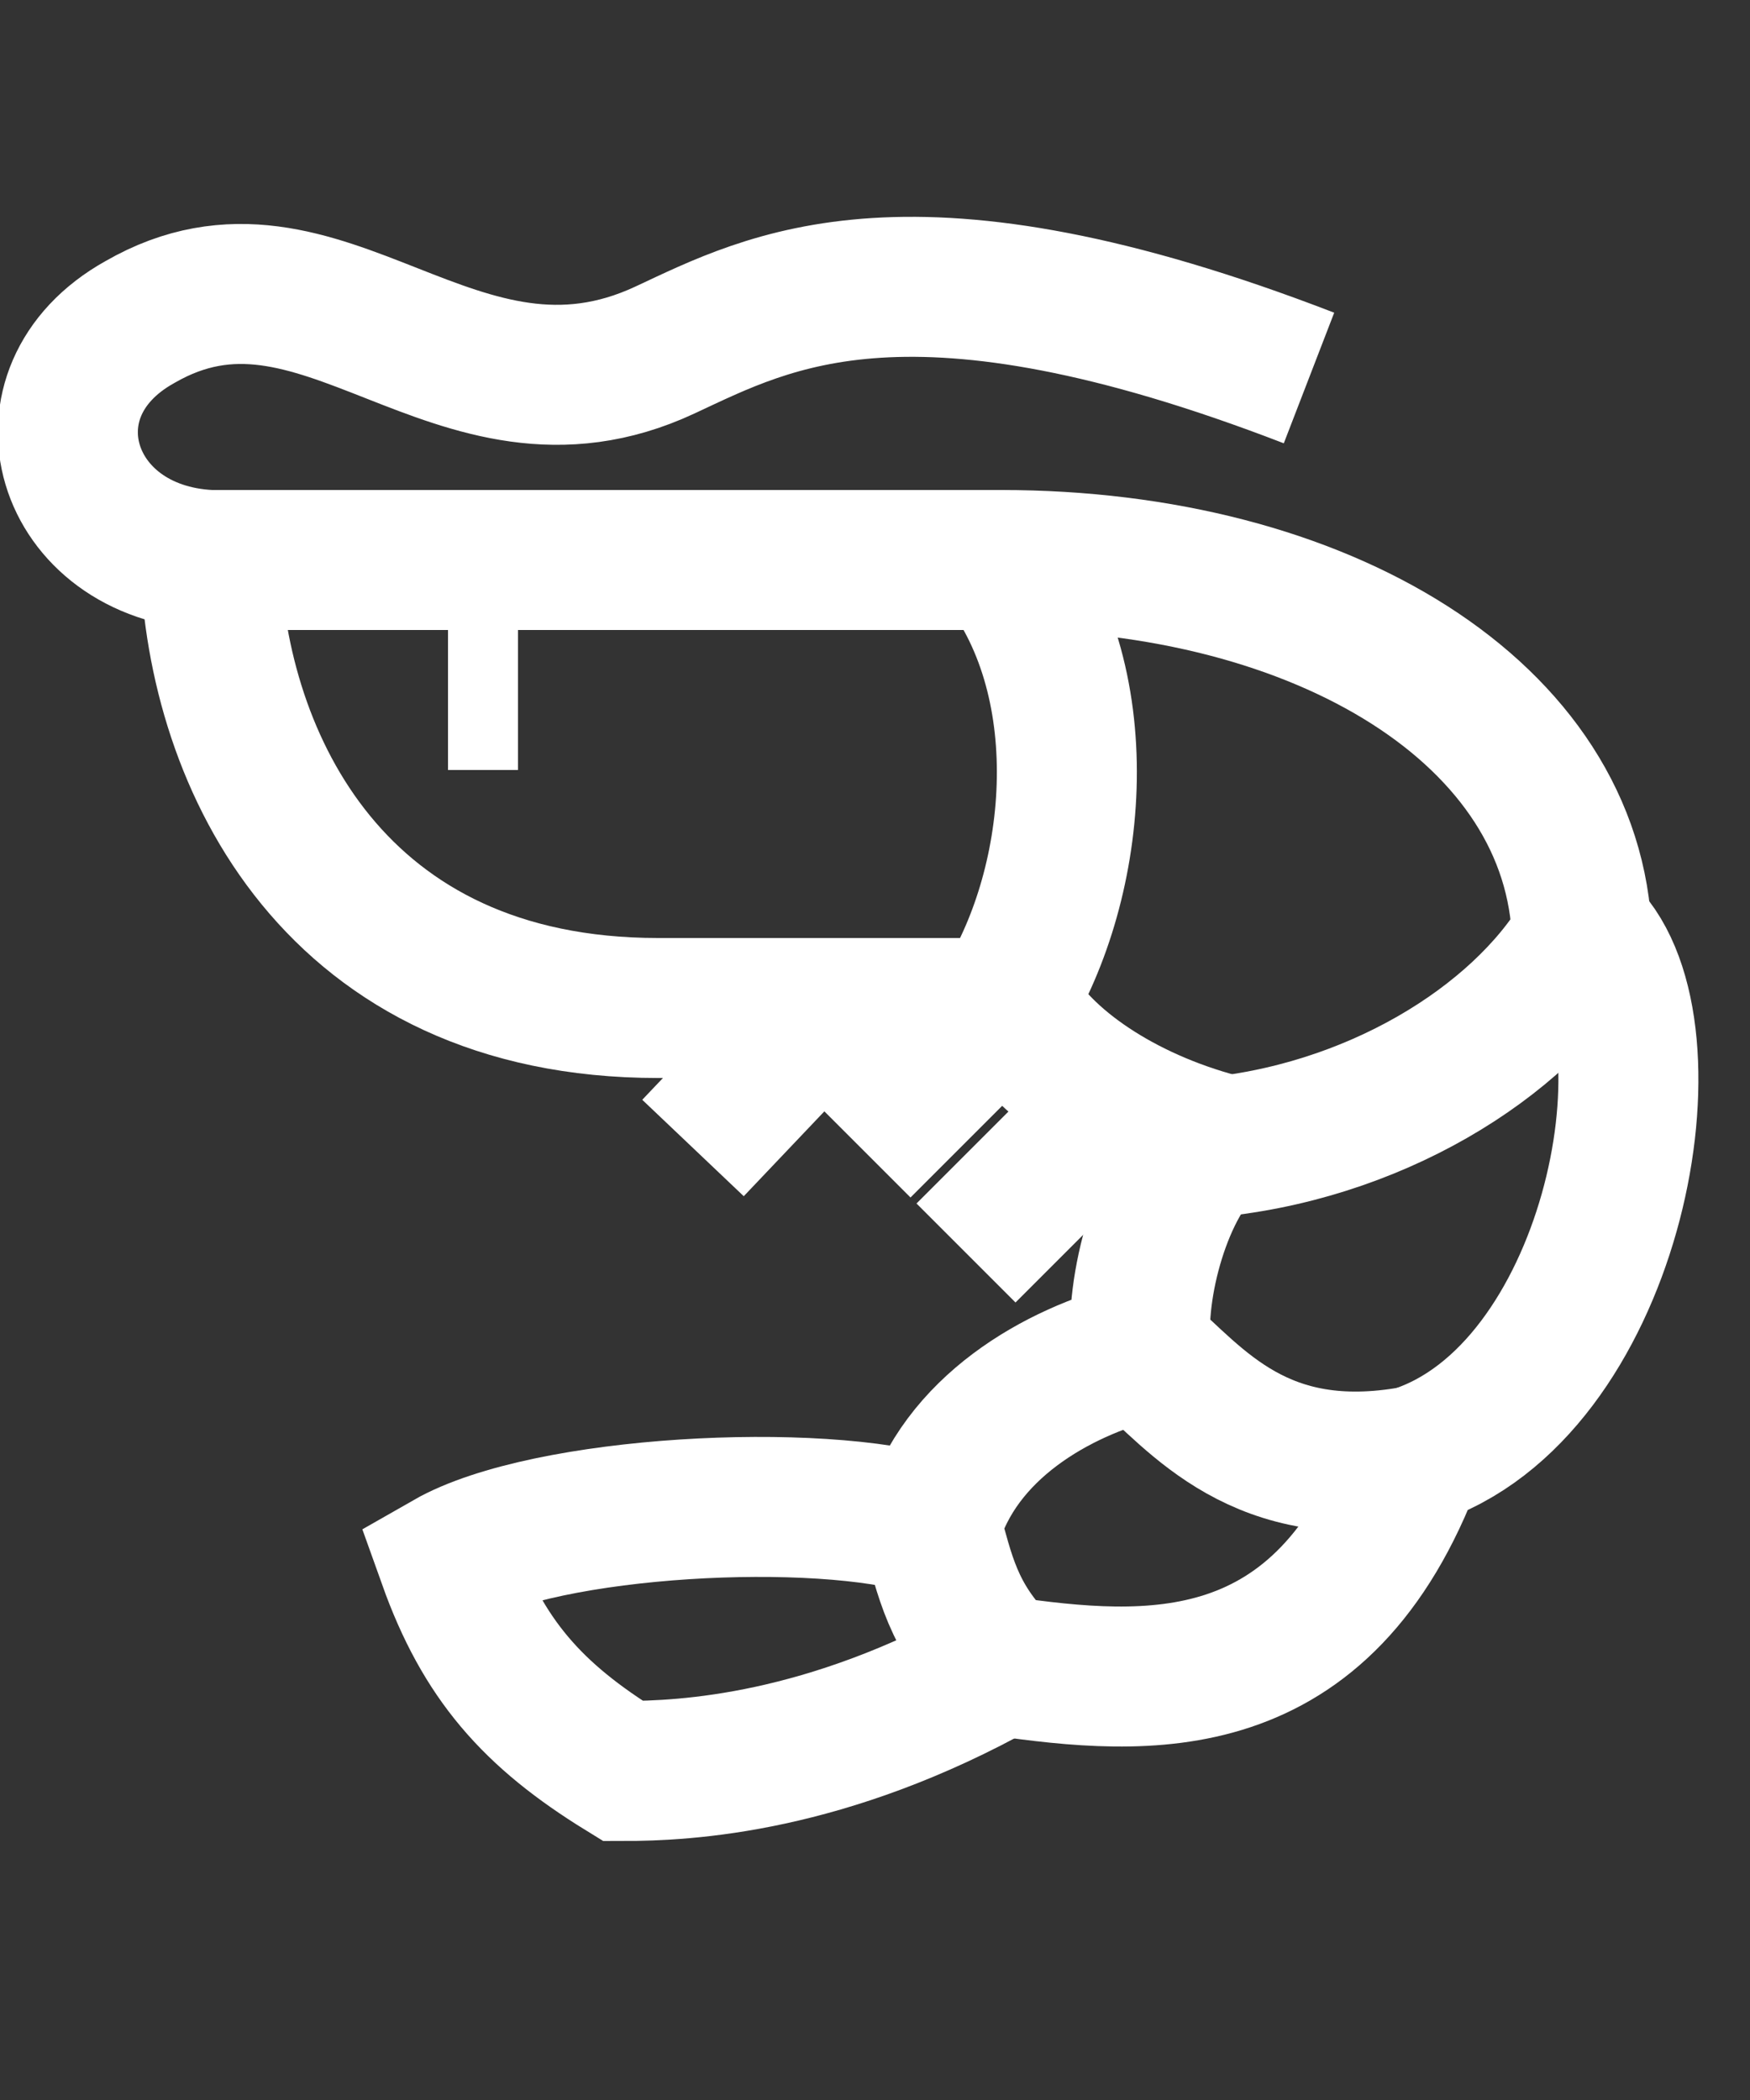
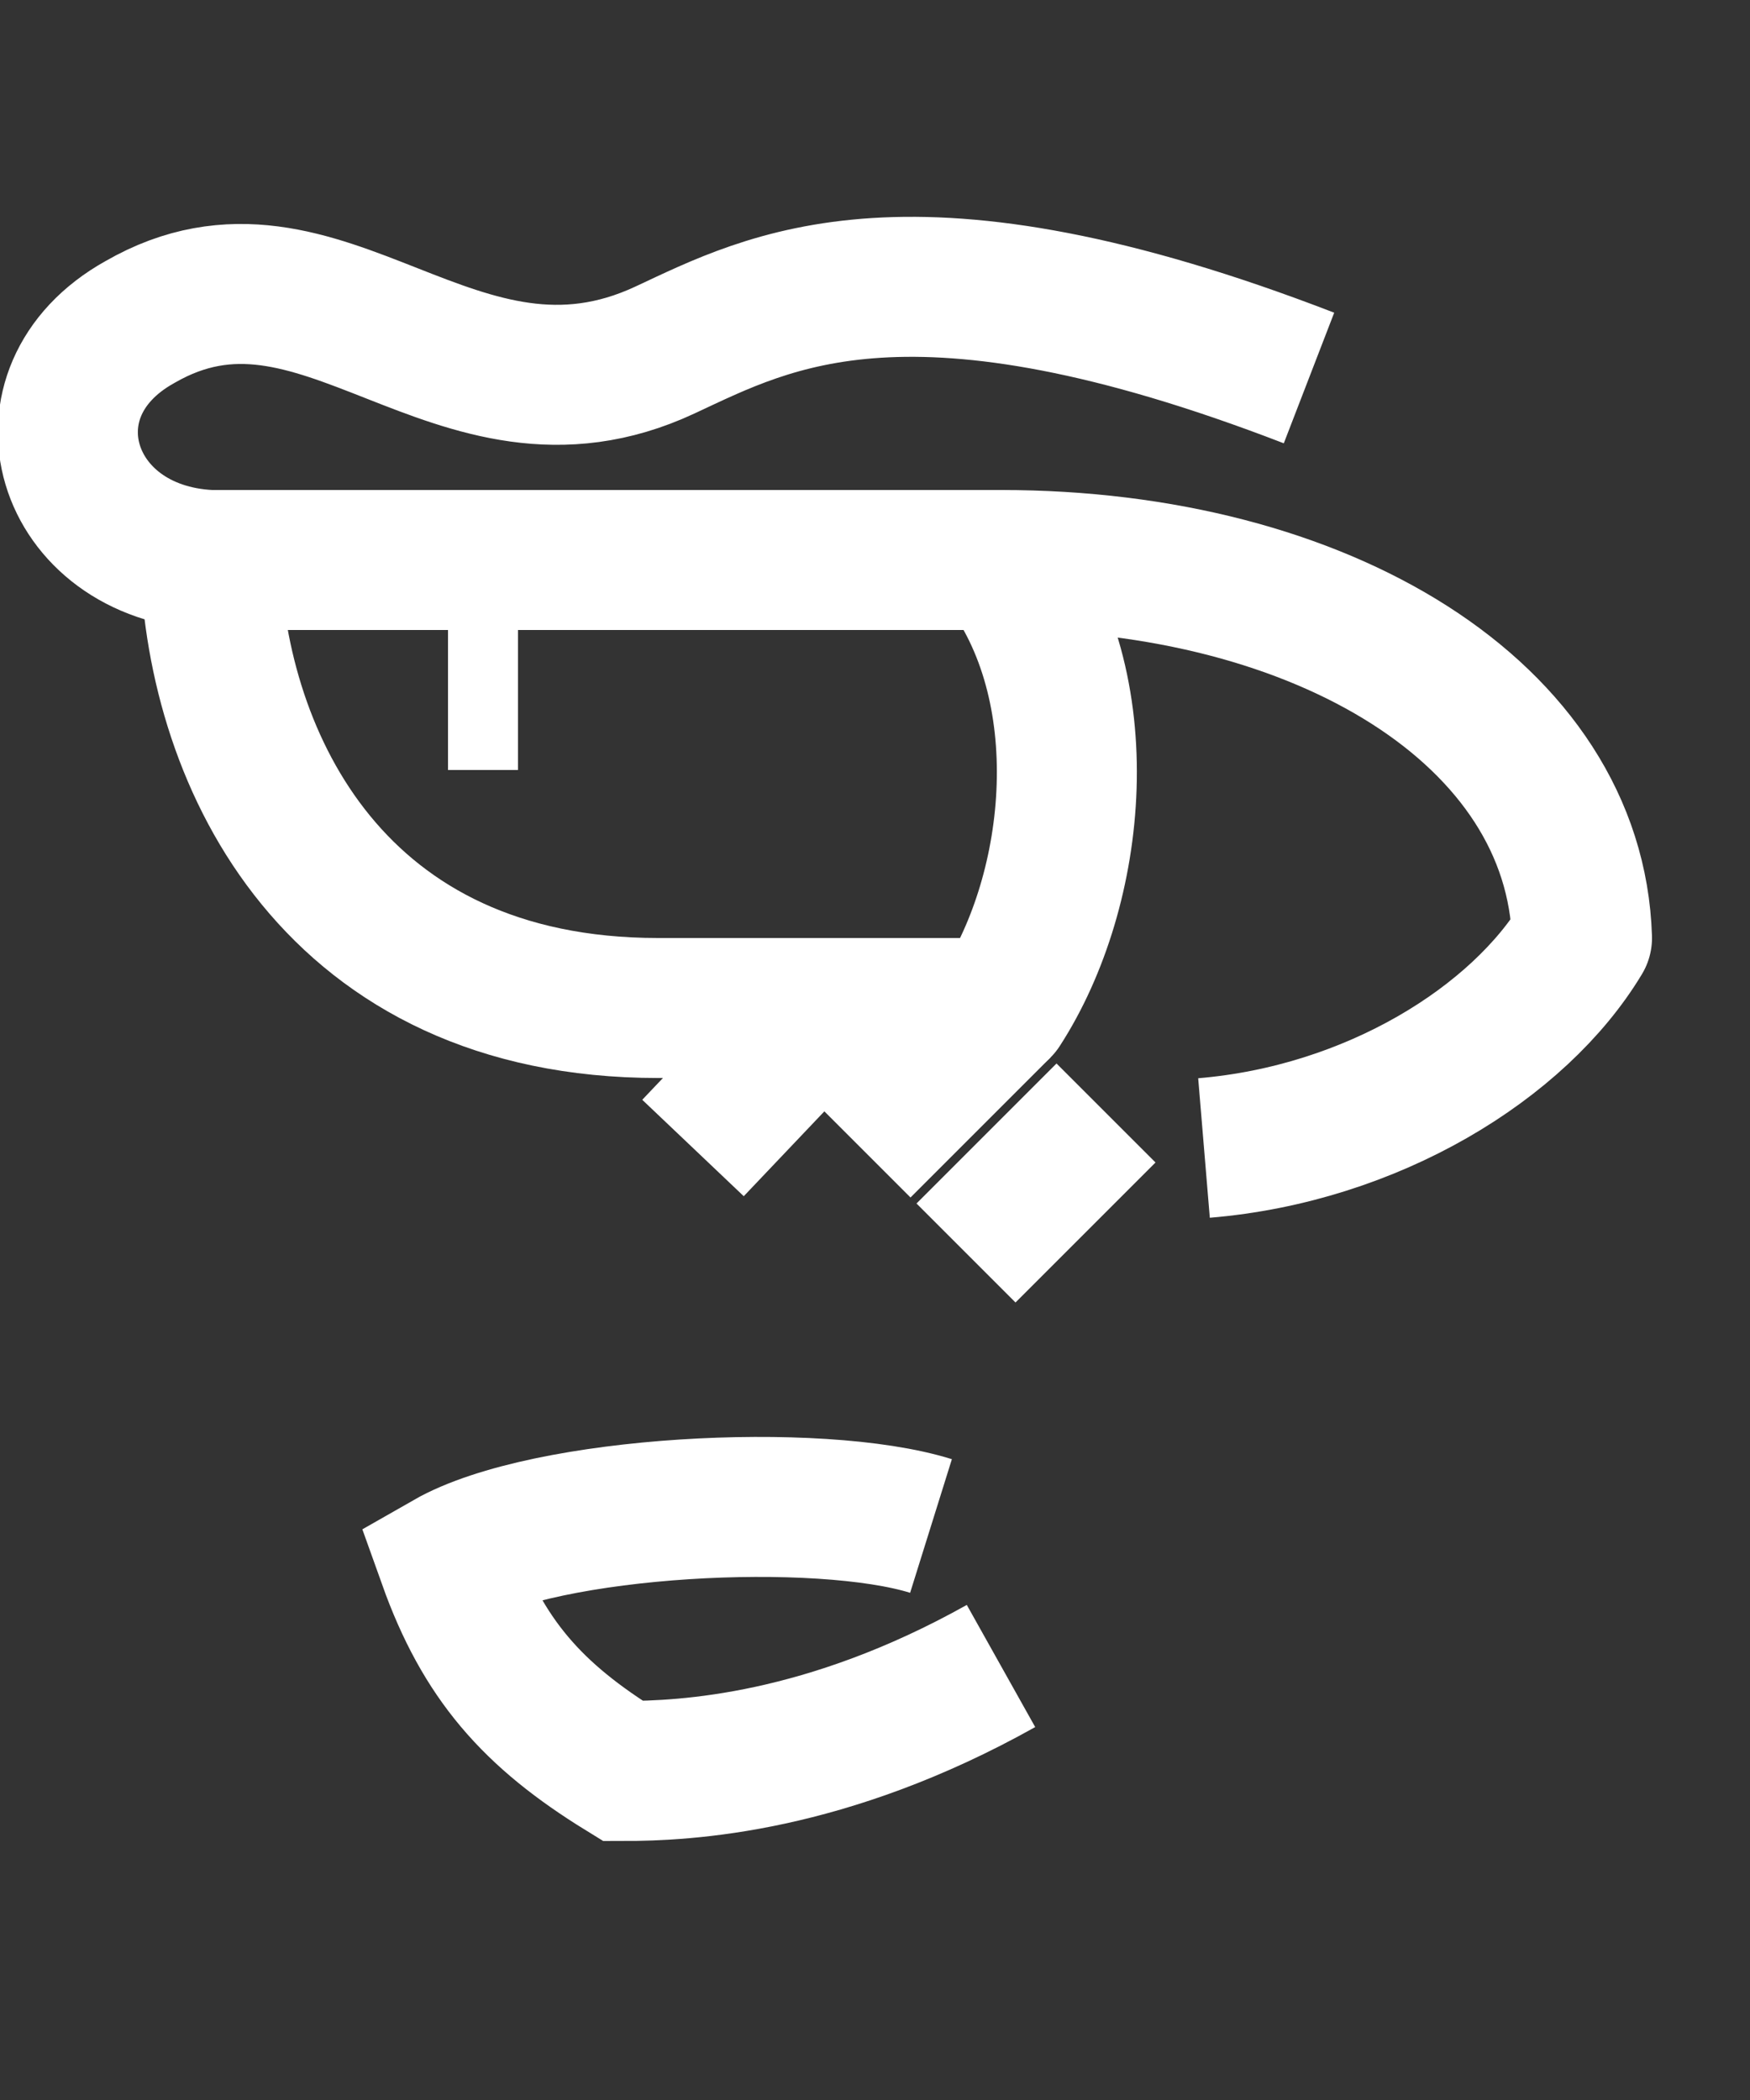
<svg xmlns="http://www.w3.org/2000/svg" version="1.1" id="Ebene_1" x="0px" y="0px" viewBox="0 0 25 30" style="enable-background:new 0 0 25 30;" xml:space="preserve">
  <rect x="0" y="0" width="25" height="30" fill="#333333" stroke="none" />
  <style type="text/css">
	.st0{fill:none;stroke:#FFFFFF;stroke-width:2;stroke-linejoin:round;stroke-miterlimit:10;}
	.st1{fill:none;stroke:#FFFFFF;stroke-width:2;stroke-miterlimit:10;}
</style>
  <g>
    <path class="st0" d="M17.2,16.4c2.4-0.2,4.5-1.5,5.4-3C22.5,10.2,18.9,8,14.3,8" />
-     <path class="st0" d="M22.7,13.4c1.3,1.5,0.3,6.5-2.5,7.4c-1.3,3.5-3.8,3.3-5.9,3c-0.7-0.7-0.8-1.3-1-2c0.4-1.4,1.8-2.2,3-2.5   c-0.1-0.9,0.3-2.4,1-3c-1.4-0.4-2.5-1.2-2.9-2" />
    <path class="st1" d="M13.3,21.8c-1.6-0.5-5.5-0.3-6.9,0.5c0.5,1.4,1.2,2.2,2.5,3c0.9,0,2.9-0.1,5.4-1.5" />
    <path class="st0" d="M3,8C0.9,7.9,0.2,5.6,2,4.6C4.6,3.1,6.5,6.4,9.5,5C11,4.3,13,3.2,18.7,5.4" />
    <path class="st0" d="M14.3,8C12.7,8,4.6,8,3,8c0.1,2.9,1.8,6.4,6.4,6.4c0.7,0,3.9,0,4.9,0C15.4,12.7,15.7,9.8,14.3,8z" />
    <line class="st0" x1="6.4" y1="10" x2="7.4" y2="10" />
-     <path class="st0" d="M16.3,19.3c0.8,0.7,1.7,1.9,3.9,1.5" />
    <line class="st0" x1="15.8" y1="15.9" x2="13.8" y2="17.9" />
    <line class="st0" x1="14.3" y1="14.4" x2="12.3" y2="16.4" />
    <line class="st0" x1="11.8" y1="14.4" x2="9.9" y2="16.4" />
  </g>
</svg>